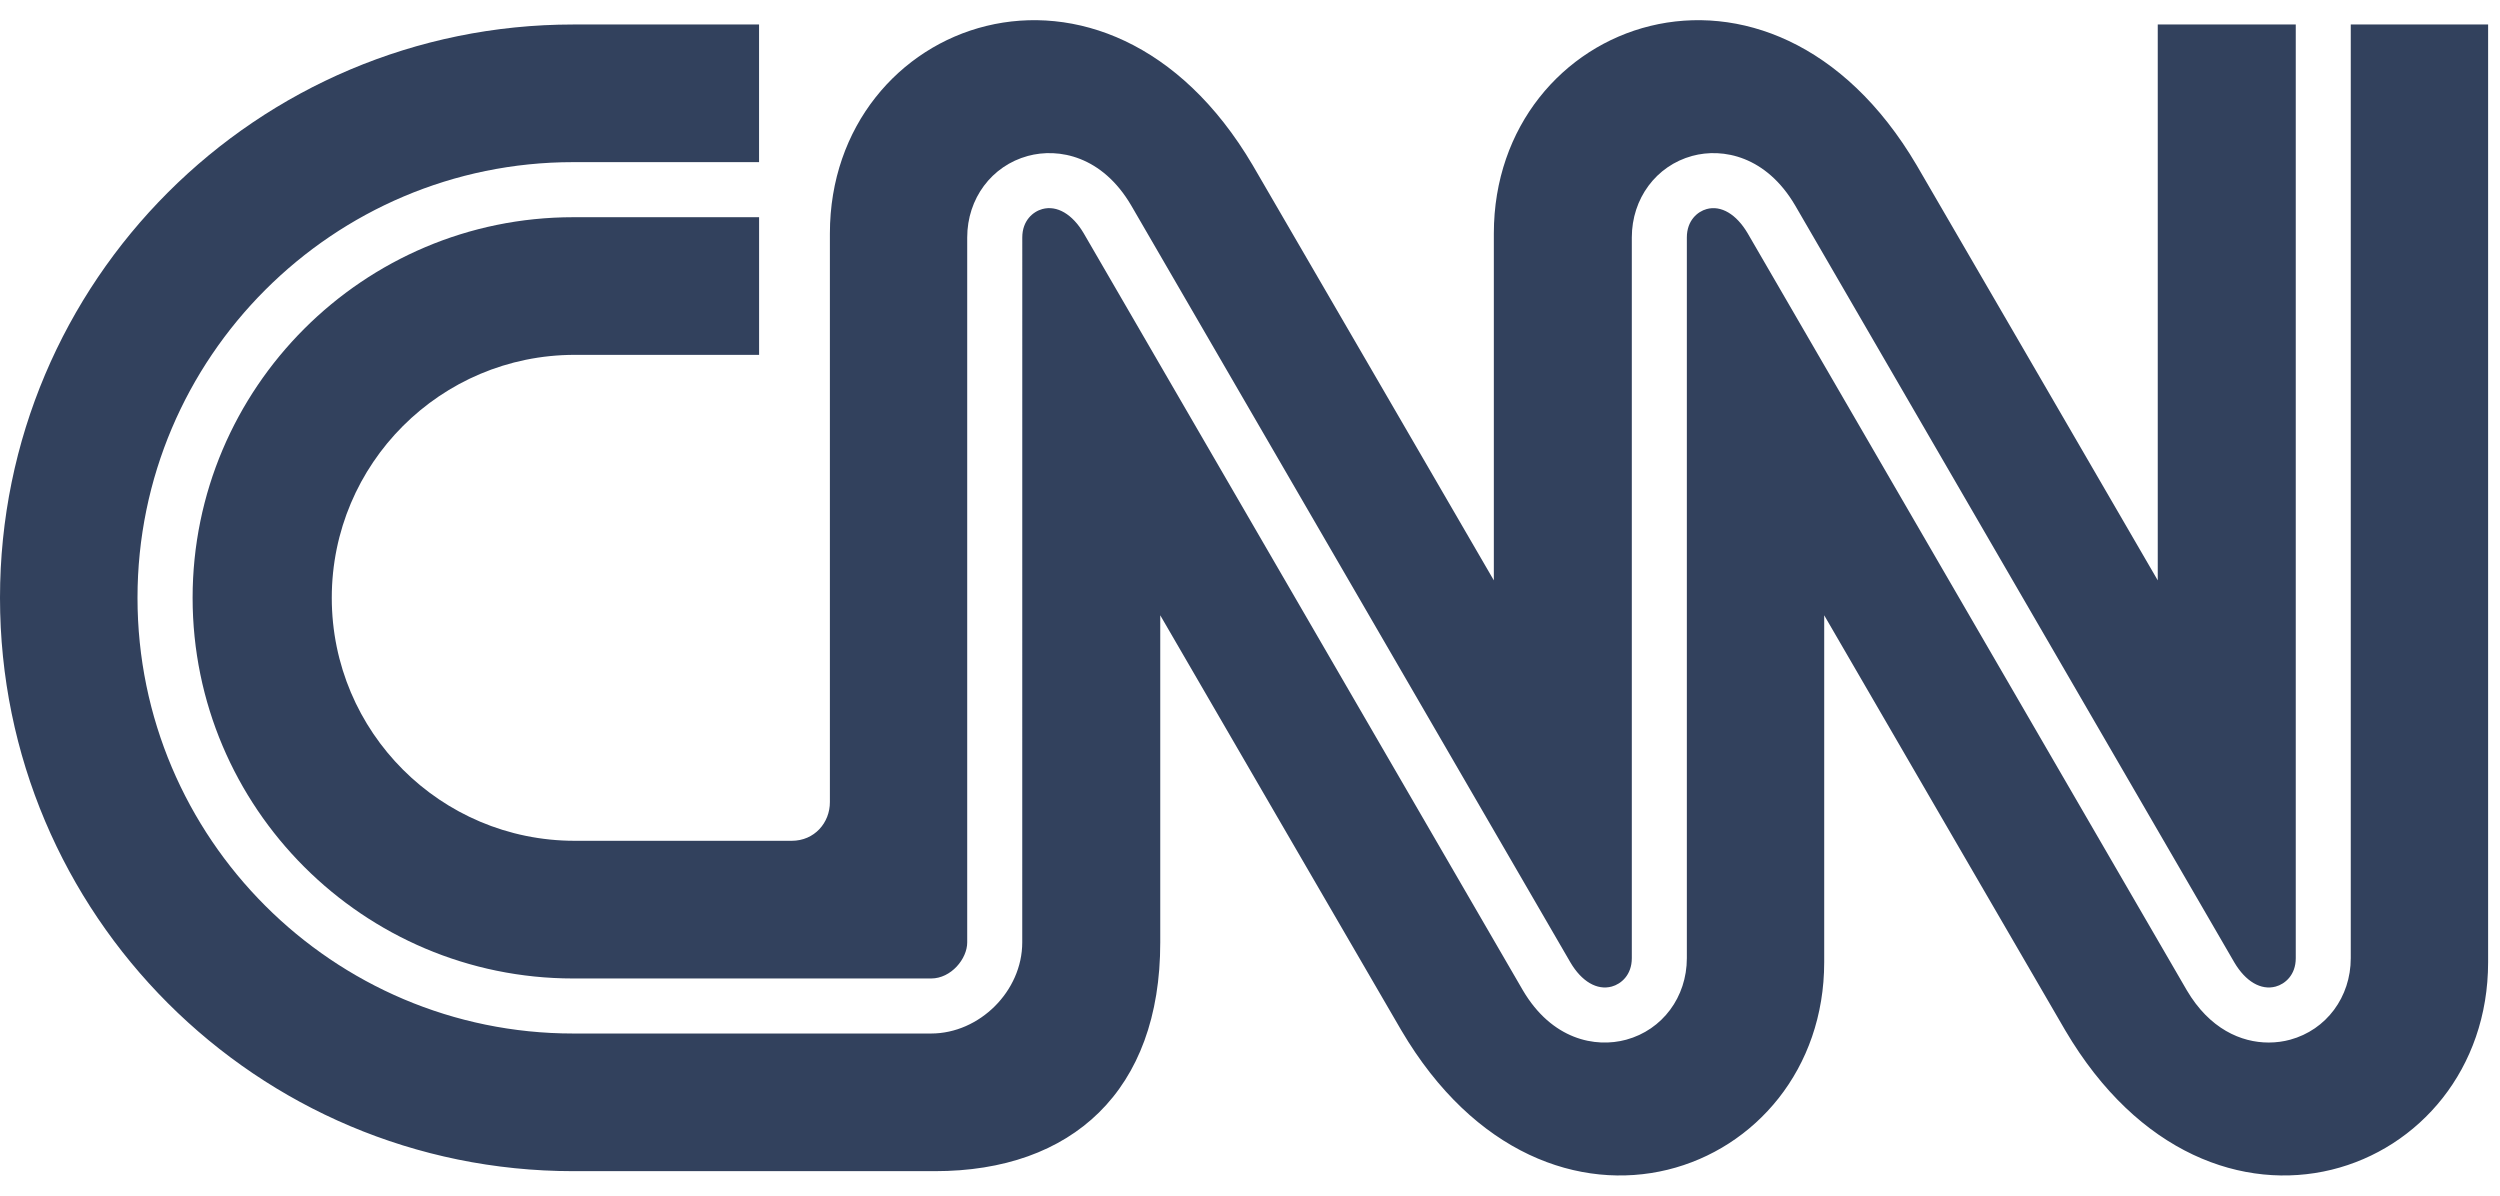
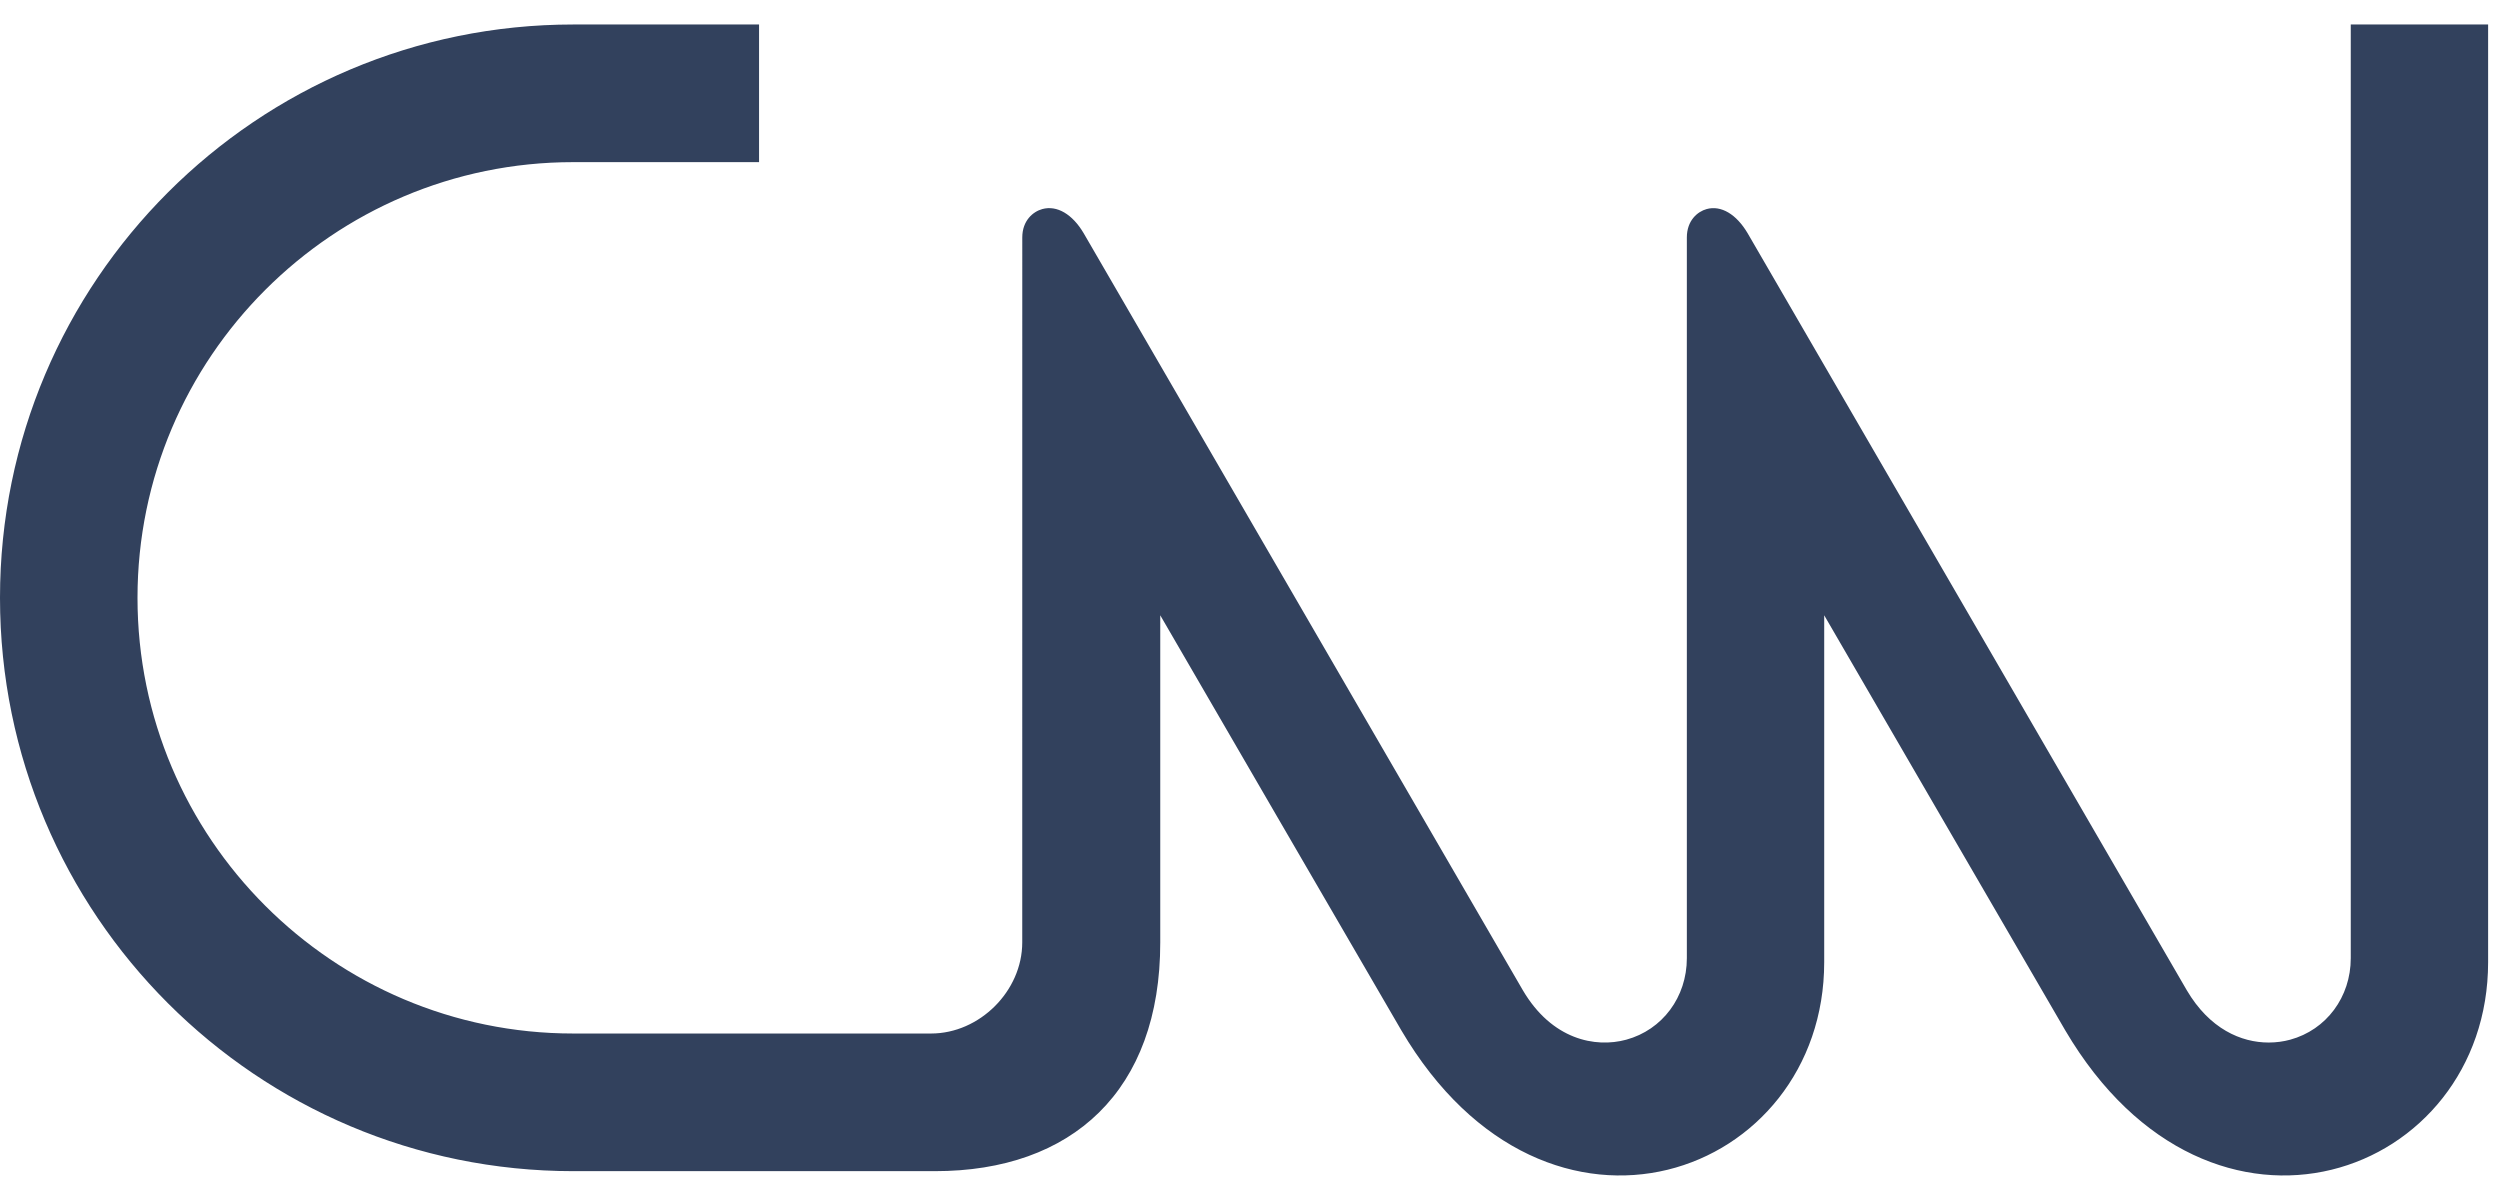
<svg xmlns="http://www.w3.org/2000/svg" width="69" height="33" viewBox="0 0 69 33" fill="none">
  <g clip-path="url(#clip0_778_2)">
-     <path fill-rule="evenodd" clip-rule="evenodd" d="M9.157 16.5C9.157 12.796 12.16 9.794 15.863 9.794H20.951V5.995H15.821C10.029 5.995 5.316 10.707 5.316 16.5C5.316 22.293 10.029 27.006 15.821 27.006L25.699 27.006C26.251 27.006 26.695 26.462 26.695 26.012V6.554C26.695 5.481 27.368 4.577 28.369 4.304C29.223 4.072 30.421 4.308 31.22 5.668C31.258 5.731 33.684 9.914 37.383 16.289C40.285 21.294 43.288 26.47 43.343 26.562C43.653 27.09 44.079 27.339 44.484 27.229C44.739 27.16 45.038 26.913 45.038 26.445V6.554C45.038 5.48 45.709 4.575 46.706 4.303C47.554 4.073 48.746 4.309 49.545 5.668C49.581 5.727 51.726 9.427 55.256 15.512C58.378 20.893 61.606 26.459 61.667 26.562C61.978 27.09 62.404 27.339 62.809 27.229C63.064 27.16 63.363 26.913 63.363 26.446V0.676H59.554V16.018C59.554 16.018 53.193 5.058 52.901 4.562C48.862 -2.298 41.23 0.537 41.23 6.443V16.018C41.23 16.018 34.868 5.058 34.576 4.562C30.537 -2.298 22.906 0.537 22.905 6.443V22.137C22.907 22.708 22.478 23.206 21.853 23.206H15.863C12.16 23.206 9.157 20.204 9.157 16.5Z" fill="#32415D" />
    <path fill-rule="evenodd" clip-rule="evenodd" d="M64.881 0.676V26.446C64.881 27.518 64.209 28.423 63.208 28.696C63.024 28.746 62.824 28.774 62.615 28.774C61.856 28.774 60.984 28.399 60.356 27.332C60.322 27.275 57.794 22.916 53.941 16.274C51.162 11.483 48.288 6.529 48.235 6.438C47.924 5.911 47.502 5.661 47.104 5.77C46.852 5.839 46.557 6.086 46.557 6.554V26.446C46.557 27.519 45.884 28.423 44.883 28.696C44.029 28.928 42.832 28.693 42.031 27.332C41.999 27.277 39.648 23.226 36.067 17.051C33.067 11.88 29.966 6.533 29.91 6.438C29.599 5.91 29.172 5.66 28.768 5.77C28.513 5.84 28.215 6.087 28.215 6.554L28.214 26.012C28.214 27.351 27.038 28.525 25.698 28.525H15.82C9.19 28.525 3.795 23.131 3.795 16.5C3.795 9.87 9.19 4.475 15.82 4.475H20.95V0.676H15.825C7.085 0.676 0 7.761 0 16.5C0 25.24 7.085 32.324 15.825 32.324H25.798C29.589 32.327 32.027 30.105 32.023 26.008V16.982C32.023 16.982 38.384 27.942 38.677 28.438C42.715 35.298 50.348 32.463 50.348 26.557V16.982C50.348 16.982 56.709 27.942 57.001 28.438C61.039 35.298 68.671 32.463 68.672 26.557V0.676H64.881Z" fill="#32415D" />
  </g>
  <defs>
    <clipPath id="clip0_778_2">
      <rect width="69" height="33" fill="white" />
    </clipPath>
  </defs>
</svg>